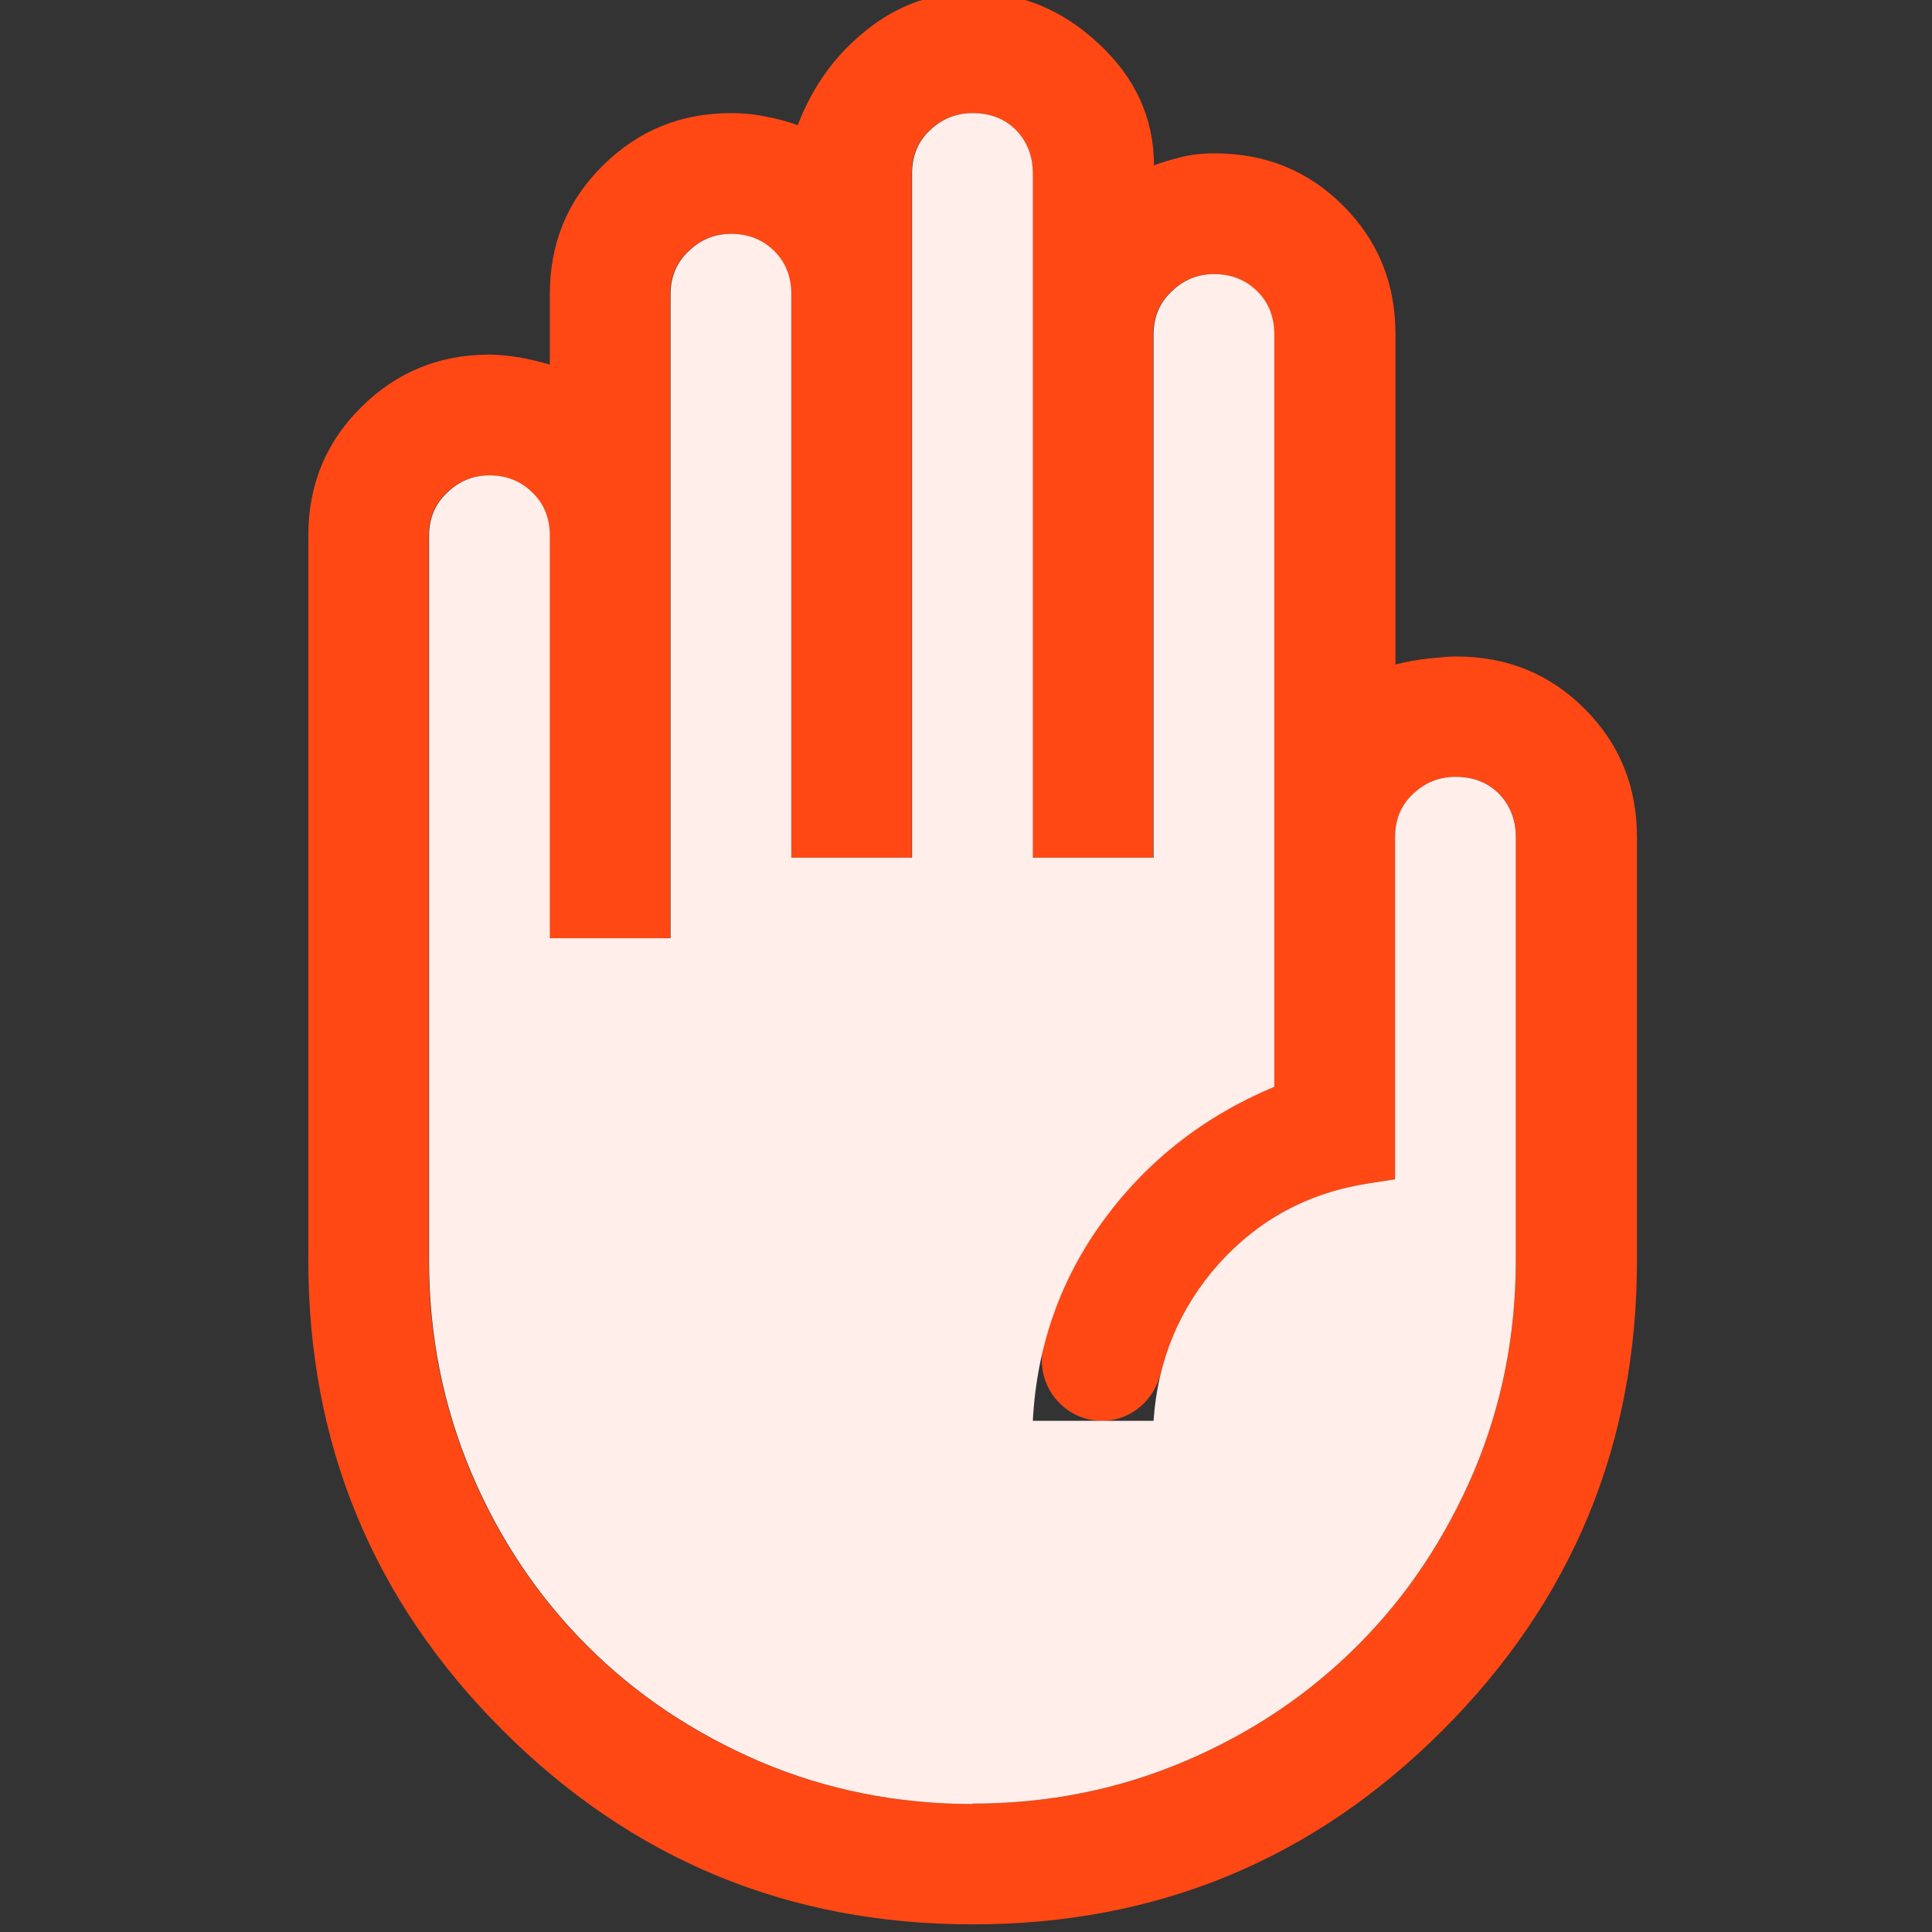
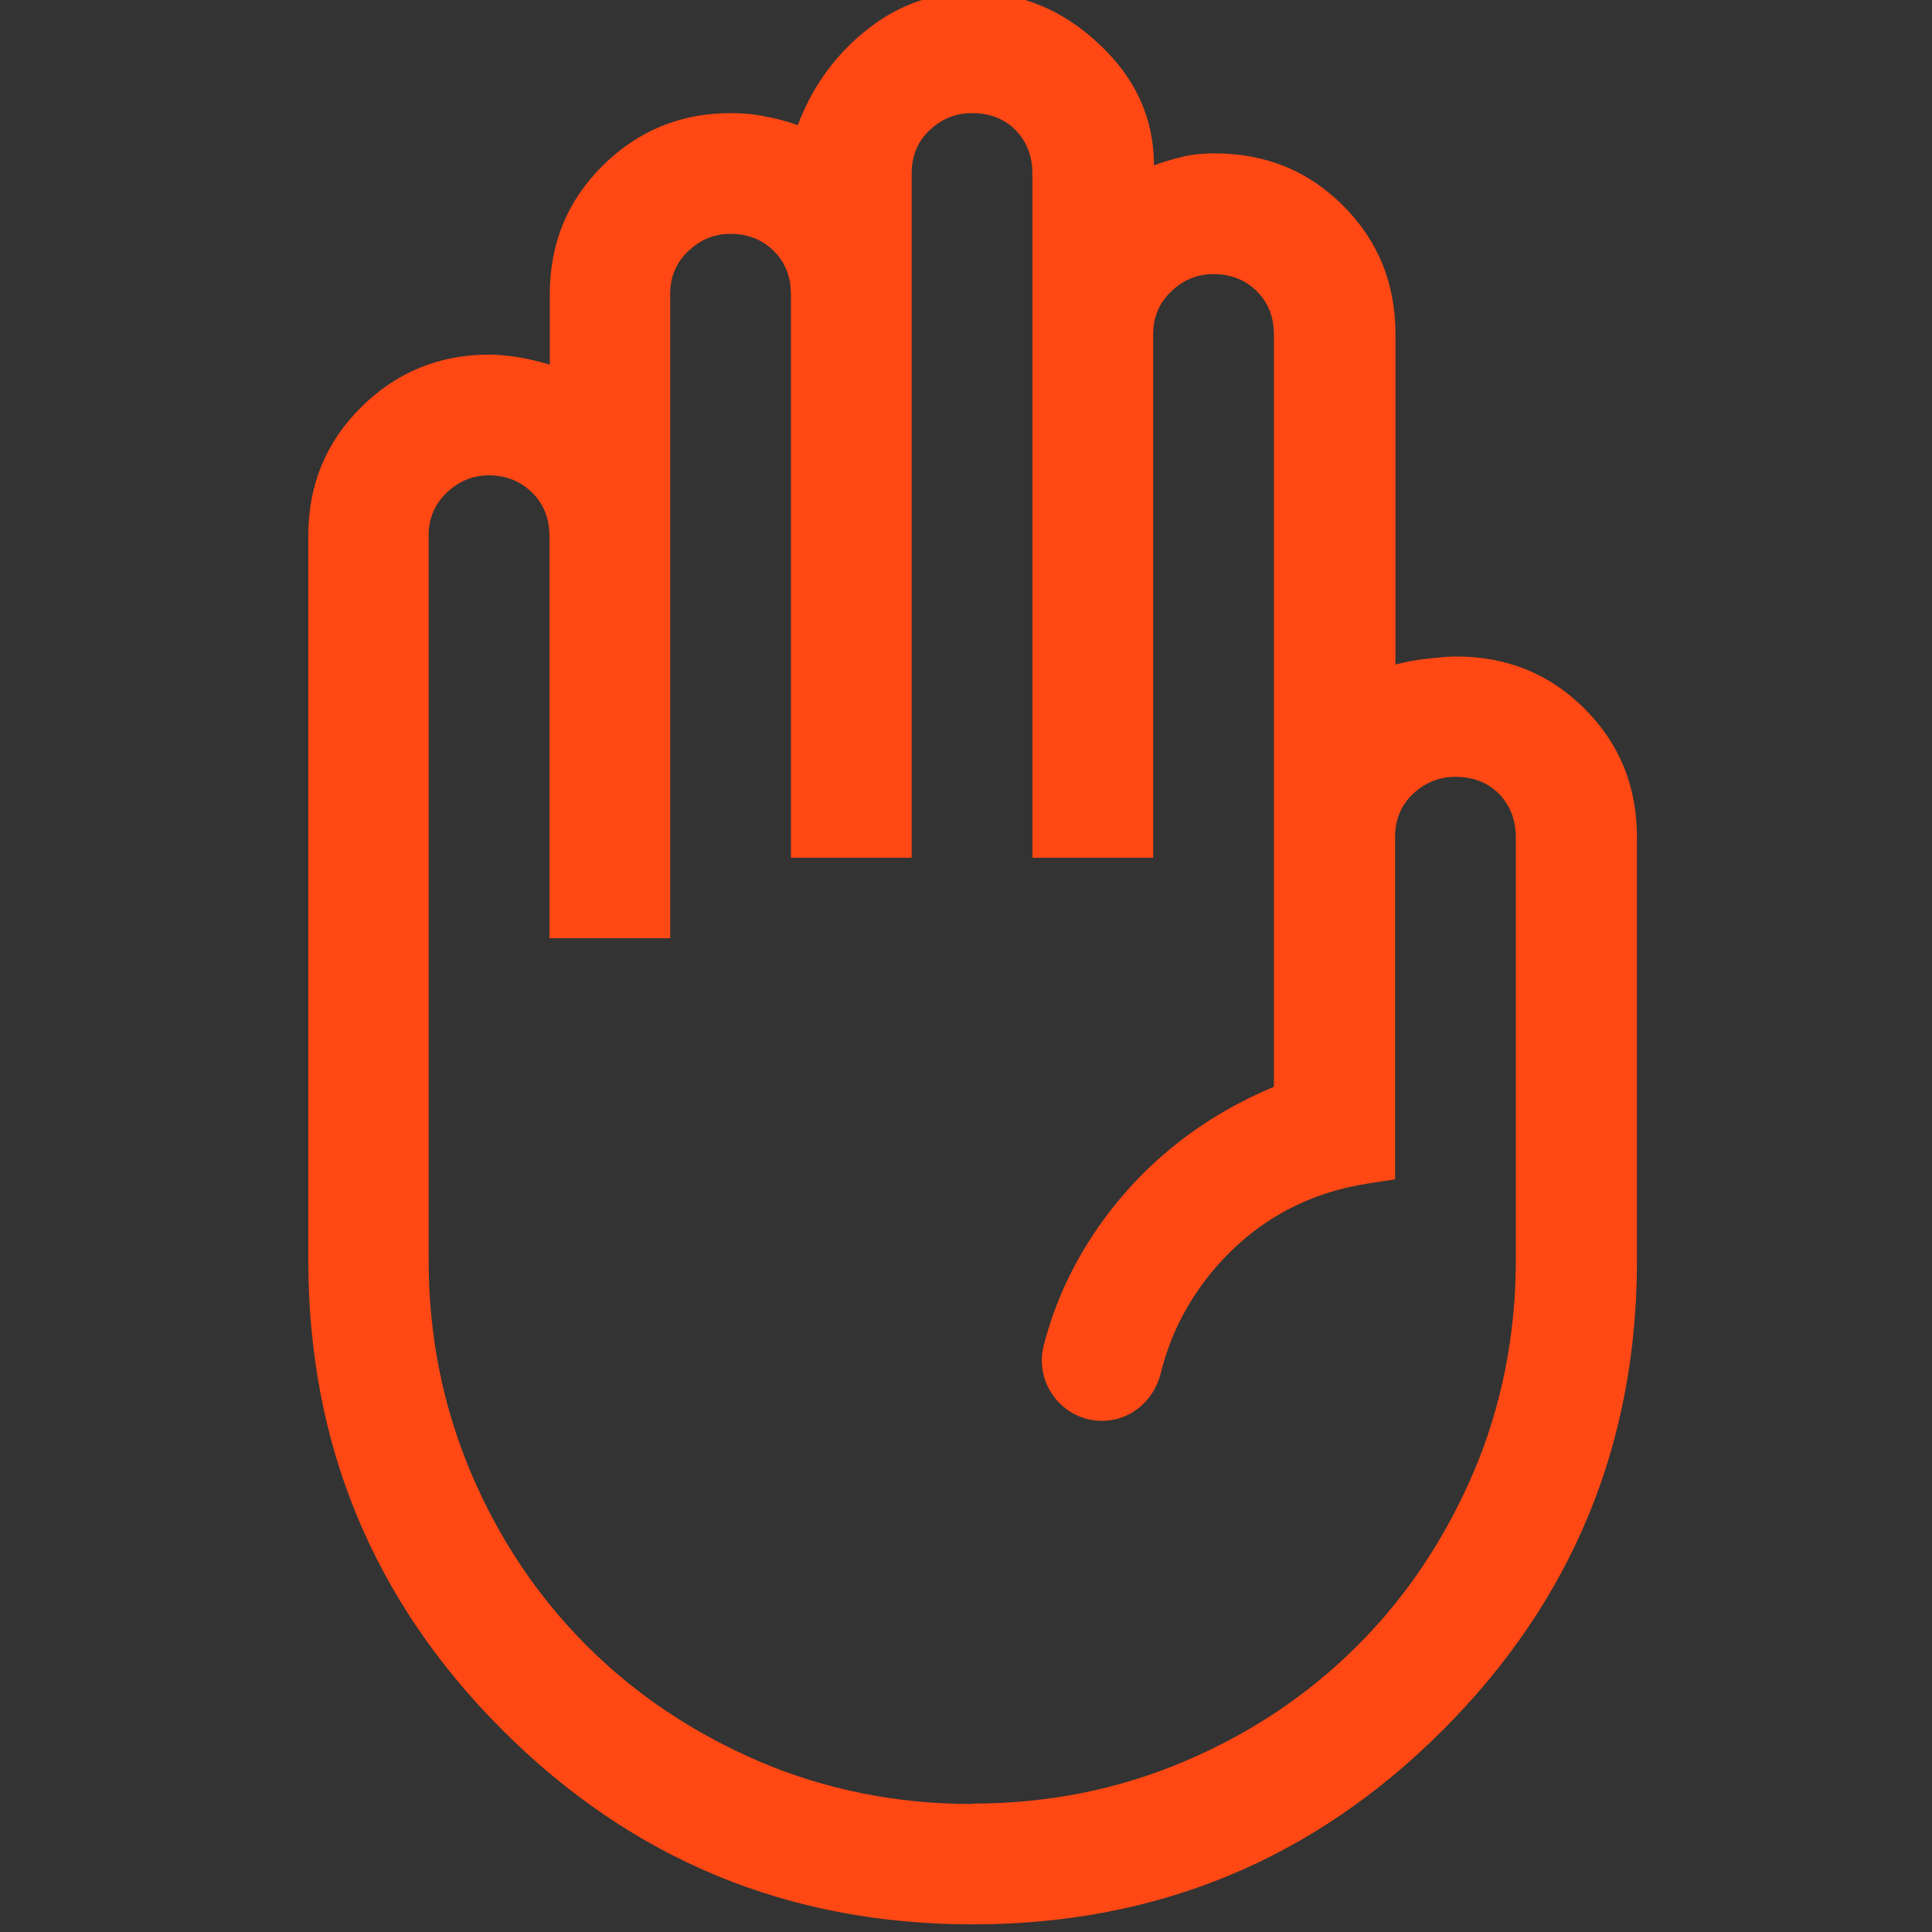
<svg xmlns="http://www.w3.org/2000/svg" id="Layer_1" data-name="Layer 1" viewBox="0 0 48 48">
  <rect x="0" y="0" width="48" height="48" fill="#333333" stroke="none" />
  <defs>
    <style>
      .cls-1 {
        fill: none;
      }

      .cls-2 {
        fill: #ffeeea;
      }

      .cls-3 {
        fill: #ff4814;
      }
    </style>
  </defs>
  <path class="cls-3" d="m24.16,47.81c-4.57,0-8.46-1.61-11.68-4.83-3.22-3.22-4.82-7.11-4.82-11.67V13.31c0-1.27.44-2.33,1.32-3.2s1.94-1.3,3.18-1.3c.23,0,.48.03.75.07.27.05.52.11.75.18v-1.75c0-1.27.44-2.33,1.32-3.2.88-.87,1.94-1.3,3.18-1.3.27,0,.54.02.83.08.28.05.56.12.83.22.37-.97.94-1.76,1.73-2.38.78-.62,1.66-.92,2.62-.92,1.17,0,2.21.42,3.12,1.27.92.85,1.38,1.86,1.38,3.03.17-.07.38-.13.65-.2s.55-.1.85-.1c1.27,0,2.33.43,3.2,1.3.87.87,1.3,1.93,1.3,3.2v8.2c.27-.07.54-.12.83-.15s.51-.05.67-.05c1.27,0,2.33.43,3.2,1.3.87.87,1.3,1.93,1.3,3.2v10.5c0,4.57-1.61,8.46-4.83,11.68-3.22,3.22-7.11,4.82-11.67,4.82Zm0-3c1.87,0,3.62-.35,5.27-1.05,1.65-.7,3.08-1.66,4.3-2.88,1.22-1.22,2.17-2.65,2.88-4.3.7-1.65,1.05-3.41,1.05-5.28v-10.5c0-.43-.14-.79-.42-1.08-.28-.28-.64-.42-1.08-.42-.4,0-.75.14-1.05.42-.3.28-.45.64-.45,1.08v8.5l-.65.1c-1.5.23-2.74.9-3.73,2-.71.8-1.19,1.7-1.44,2.71-.17.69-.75,1.19-1.46,1.19h0c-.97,0-1.69-.92-1.45-1.87.29-1.13.79-2.17,1.49-3.13,1.08-1.47,2.49-2.57,4.23-3.3V8.31c0-.43-.14-.79-.42-1.07-.28-.28-.64-.43-1.08-.43-.4,0-.75.14-1.05.43-.3.28-.45.64-.45,1.07v13h-3V4.31c0-.43-.14-.79-.42-1.08-.28-.28-.64-.42-1.08-.42-.4,0-.75.14-1.05.42-.3.28-.45.64-.45,1.08v17h-3V7.31c0-.43-.14-.79-.42-1.07-.28-.28-.64-.43-1.08-.43-.4,0-.75.14-1.05.43-.3.28-.45.64-.45,1.07v16h-3v-10c0-.43-.14-.79-.43-1.07-.28-.28-.64-.43-1.07-.43-.4,0-.75.14-1.05.43-.3.28-.45.64-.45,1.07v18c0,1.87.35,3.62,1.05,5.28.7,1.65,1.66,3.08,2.88,4.3,1.22,1.22,2.65,2.17,4.3,2.88,1.65.7,3.41,1.05,5.27,1.05Z" />
-   <path class="cls-2" d="m24.16,44.81c1.87,0,3.62-.35,5.27-1.05,1.65-.7,3.08-1.66,4.3-2.88,1.22-1.22,2.17-2.65,2.88-4.3.7-1.65,1.05-3.41,1.05-5.28v-10.5c0-.43-.14-.79-.42-1.08-.28-.28-.64-.42-1.08-.42-.4,0-.75.14-1.05.42-.3.28-.45.64-.45,1.08v8.5l-.65.1c-1.5.23-2.74.9-3.73,2-.98,1.1-1.52,2.4-1.62,3.9h-3c.1-1.87.69-3.53,1.77-5,1.08-1.47,2.49-2.57,4.23-3.3V8.31c0-.43-.14-.79-.42-1.07-.28-.28-.64-.43-1.08-.43-.4,0-.75.14-1.05.43-.3.28-.45.64-.45,1.07v13h-3V4.31c0-.43-.14-.79-.42-1.08-.28-.28-.64-.42-1.08-.42-.4,0-.75.14-1.05.42-.3.28-.45.64-.45,1.08v17h-3V7.31c0-.43-.14-.79-.42-1.07-.28-.28-.64-.43-1.08-.43-.4,0-.75.14-1.05.43-.3.28-.45.64-.45,1.07v16h-3v-10c0-.43-.14-.79-.43-1.07-.28-.28-.64-.43-1.07-.43-.4,0-.75.14-1.05.43-.3.28-.45.64-.45,1.07v18c0,1.87.35,3.62,1.05,5.28.7,1.65,1.66,3.08,2.88,4.3,1.22,1.22,2.65,2.17,4.3,2.88,1.65.7,3.41,1.05,5.27,1.05Z" />
  <rect class="cls-1" x=".16" y="-.19" width="48" height="48" />
</svg>